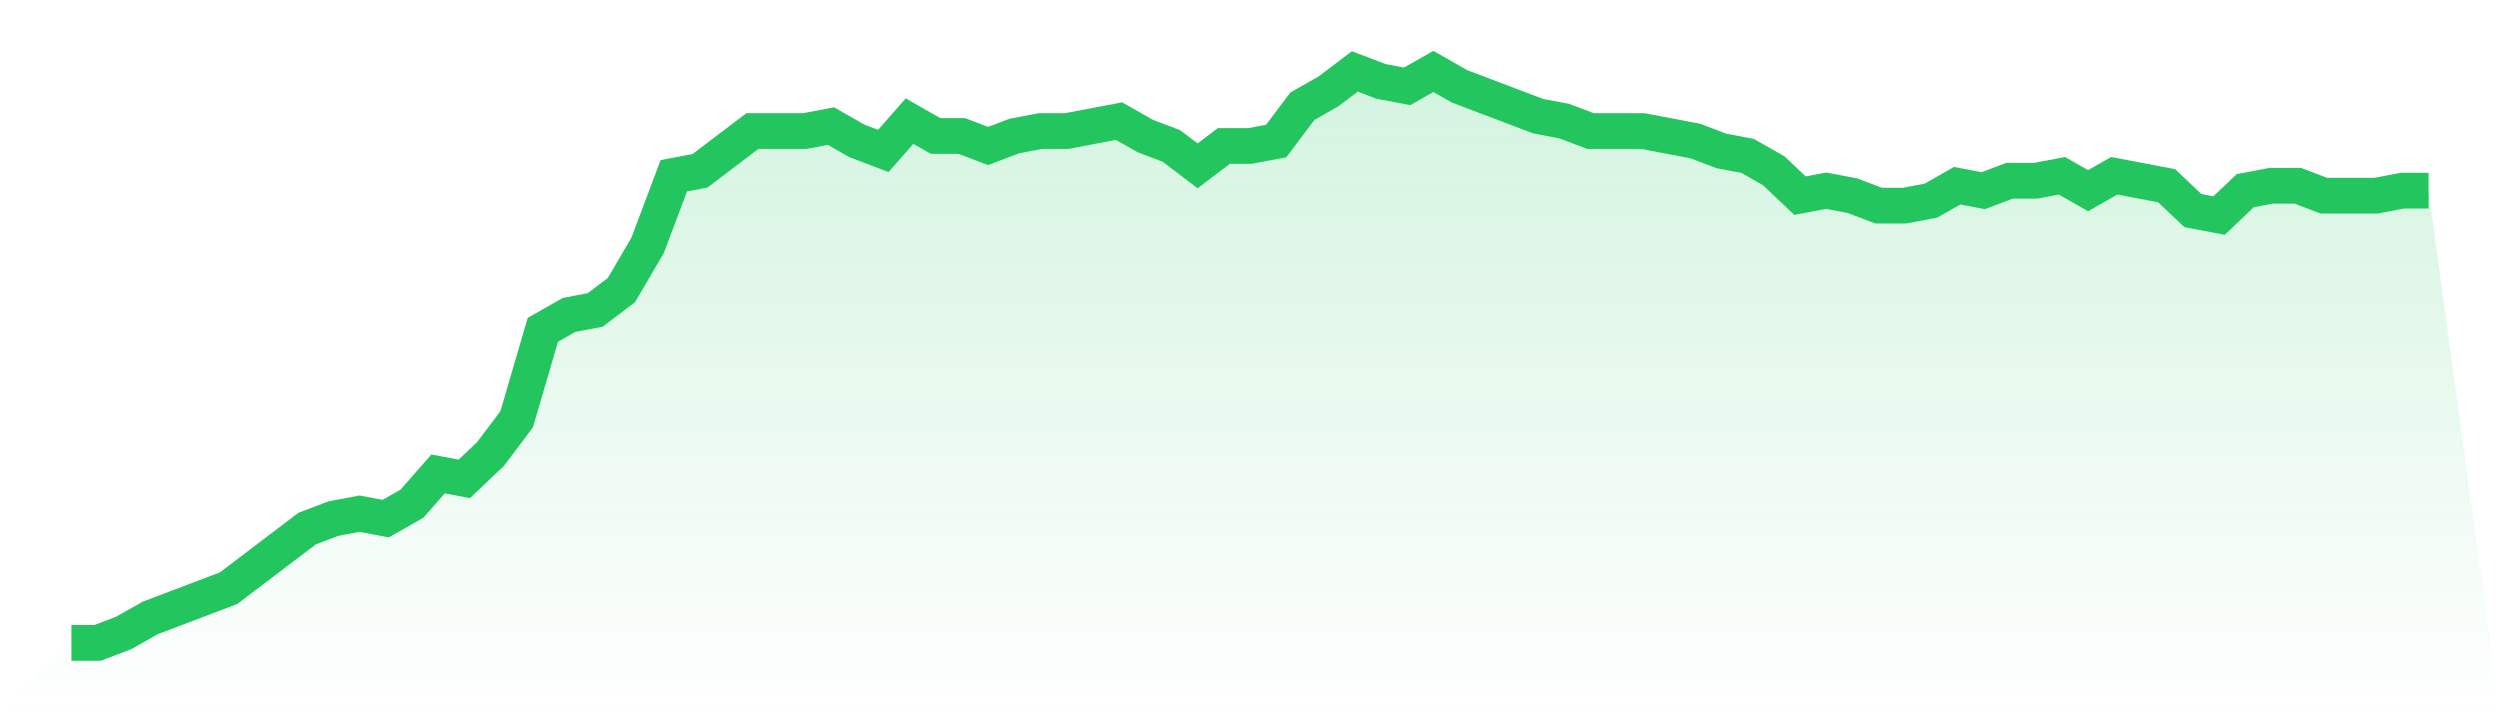
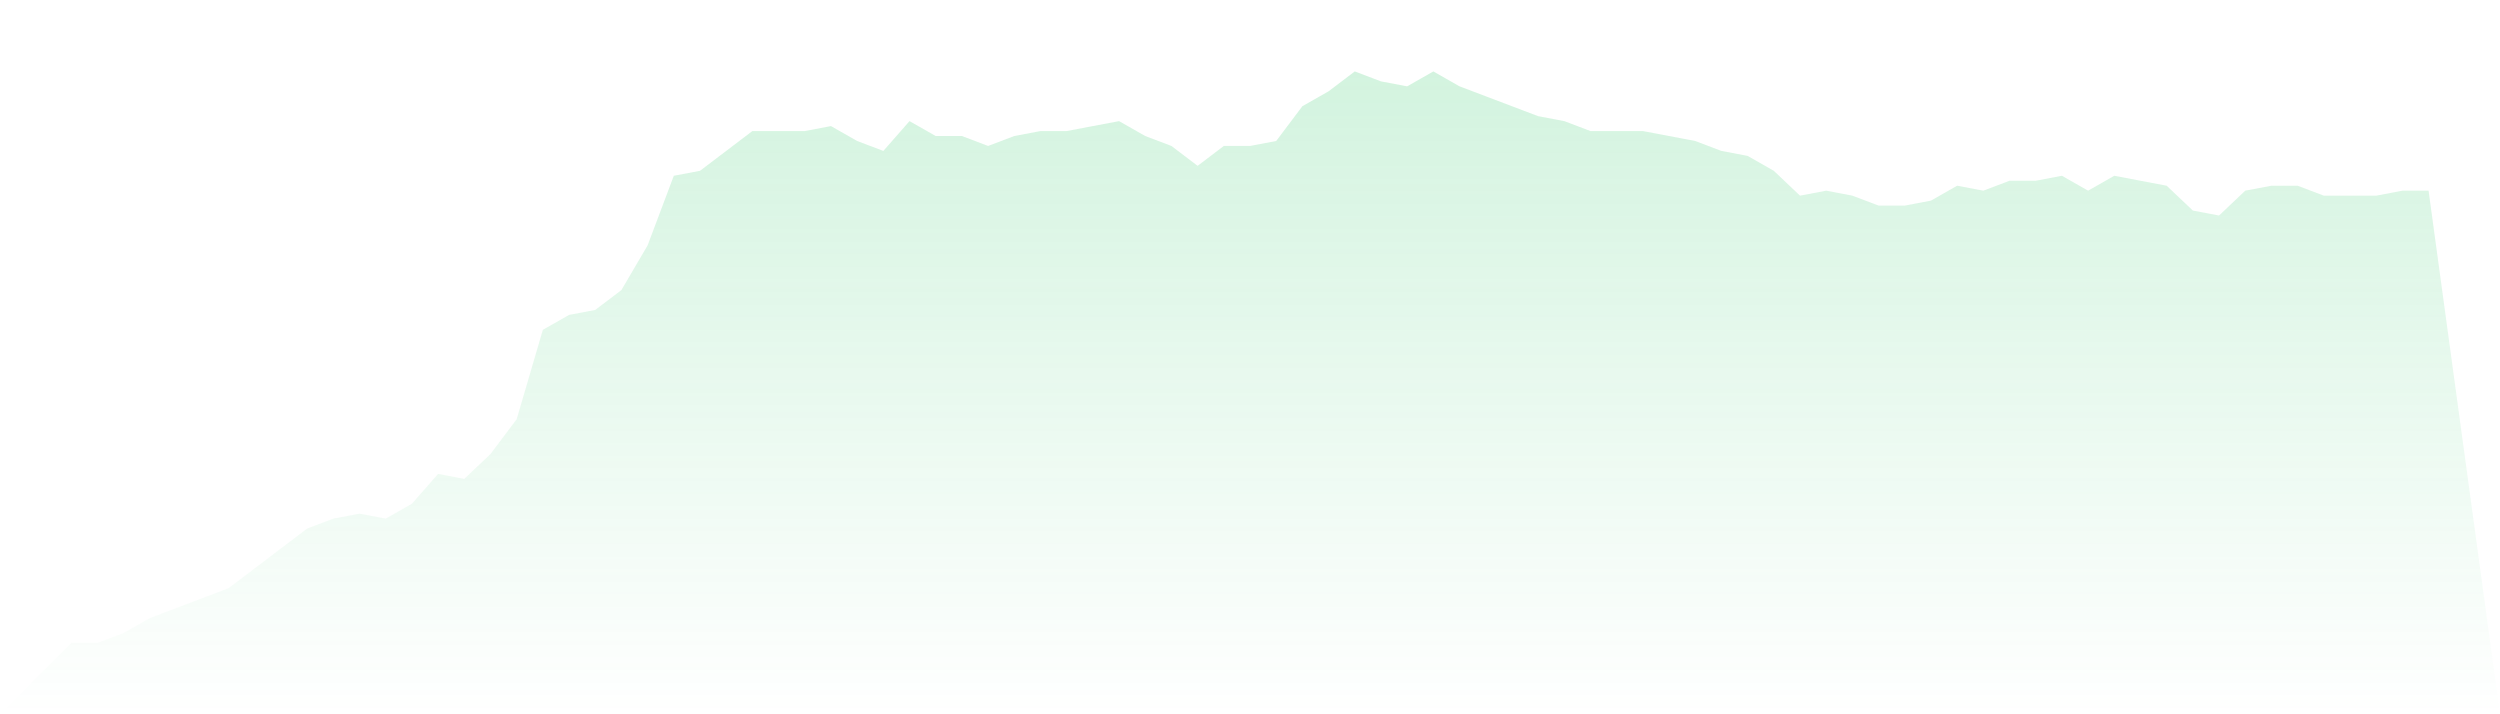
<svg xmlns="http://www.w3.org/2000/svg" viewBox="0 0 140 40">
  <defs>
    <linearGradient id="gradient" x1="0" x2="0" y1="0" y2="1">
      <stop offset="0%" stop-color="#22c55e" stop-opacity="0.2" />
      <stop offset="100%" stop-color="#22c55e" stop-opacity="0" />
    </linearGradient>
  </defs>
  <path d="M4,36 L4,36 L5.467,36 L6.933,35.443 L8.4,34.609 L9.867,34.052 L11.333,33.496 L12.8,32.939 L14.267,31.826 L15.733,30.713 L17.2,29.6 L18.667,29.043 L20.133,28.765 L21.6,29.043 L23.067,28.209 L24.533,26.539 L26,26.817 L27.467,25.426 L28.933,23.478 L30.4,18.47 L31.867,17.635 L33.333,17.357 L34.8,16.243 L36.267,13.739 L37.733,9.843 L39.2,9.565 L40.667,8.452 L42.133,7.339 L43.6,7.339 L45.067,7.339 L46.533,7.061 L48,7.896 L49.467,8.452 L50.933,6.783 L52.4,7.617 L53.867,7.617 L55.333,8.174 L56.8,7.617 L58.267,7.339 L59.733,7.339 L61.2,7.061 L62.667,6.783 L64.133,7.617 L65.6,8.174 L67.067,9.287 L68.533,8.174 L70,8.174 L71.467,7.896 L72.933,5.948 L74.4,5.113 L75.867,4 L77.333,4.557 L78.8,4.835 L80.267,4 L81.733,4.835 L83.2,5.391 L84.667,5.948 L86.133,6.504 L87.6,6.783 L89.067,7.339 L90.533,7.339 L92,7.339 L93.467,7.617 L94.933,7.896 L96.4,8.452 L97.867,8.73 L99.333,9.565 L100.8,10.957 L102.267,10.678 L103.733,10.957 L105.2,11.513 L106.667,11.513 L108.133,11.235 L109.6,10.4 L111.067,10.678 L112.533,10.122 L114,10.122 L115.467,9.843 L116.933,10.678 L118.4,9.843 L119.867,10.122 L121.333,10.4 L122.8,11.791 L124.267,12.07 L125.733,10.678 L127.2,10.4 L128.667,10.4 L130.133,10.957 L131.6,10.957 L133.067,10.957 L134.533,10.678 L136,10.678 L140,40 L0,40 z" fill="url(#gradient)" />
-   <path d="M4,36 L4,36 L5.467,36 L6.933,35.443 L8.4,34.609 L9.867,34.052 L11.333,33.496 L12.8,32.939 L14.267,31.826 L15.733,30.713 L17.2,29.6 L18.667,29.043 L20.133,28.765 L21.6,29.043 L23.067,28.209 L24.533,26.539 L26,26.817 L27.467,25.426 L28.933,23.478 L30.4,18.47 L31.867,17.635 L33.333,17.357 L34.8,16.243 L36.267,13.739 L37.733,9.843 L39.2,9.565 L40.667,8.452 L42.133,7.339 L43.6,7.339 L45.067,7.339 L46.533,7.061 L48,7.896 L49.467,8.452 L50.933,6.783 L52.4,7.617 L53.867,7.617 L55.333,8.174 L56.8,7.617 L58.267,7.339 L59.733,7.339 L61.2,7.061 L62.667,6.783 L64.133,7.617 L65.6,8.174 L67.067,9.287 L68.533,8.174 L70,8.174 L71.467,7.896 L72.933,5.948 L74.4,5.113 L75.867,4 L77.333,4.557 L78.8,4.835 L80.267,4 L81.733,4.835 L83.2,5.391 L84.667,5.948 L86.133,6.504 L87.6,6.783 L89.067,7.339 L90.533,7.339 L92,7.339 L93.467,7.617 L94.933,7.896 L96.4,8.452 L97.867,8.73 L99.333,9.565 L100.8,10.957 L102.267,10.678 L103.733,10.957 L105.2,11.513 L106.667,11.513 L108.133,11.235 L109.6,10.4 L111.067,10.678 L112.533,10.122 L114,10.122 L115.467,9.843 L116.933,10.678 L118.4,9.843 L119.867,10.122 L121.333,10.4 L122.8,11.791 L124.267,12.07 L125.733,10.678 L127.2,10.4 L128.667,10.4 L130.133,10.957 L131.6,10.957 L133.067,10.957 L134.533,10.678 L136,10.678" fill="none" stroke="#22c55e" stroke-width="2" />
</svg>